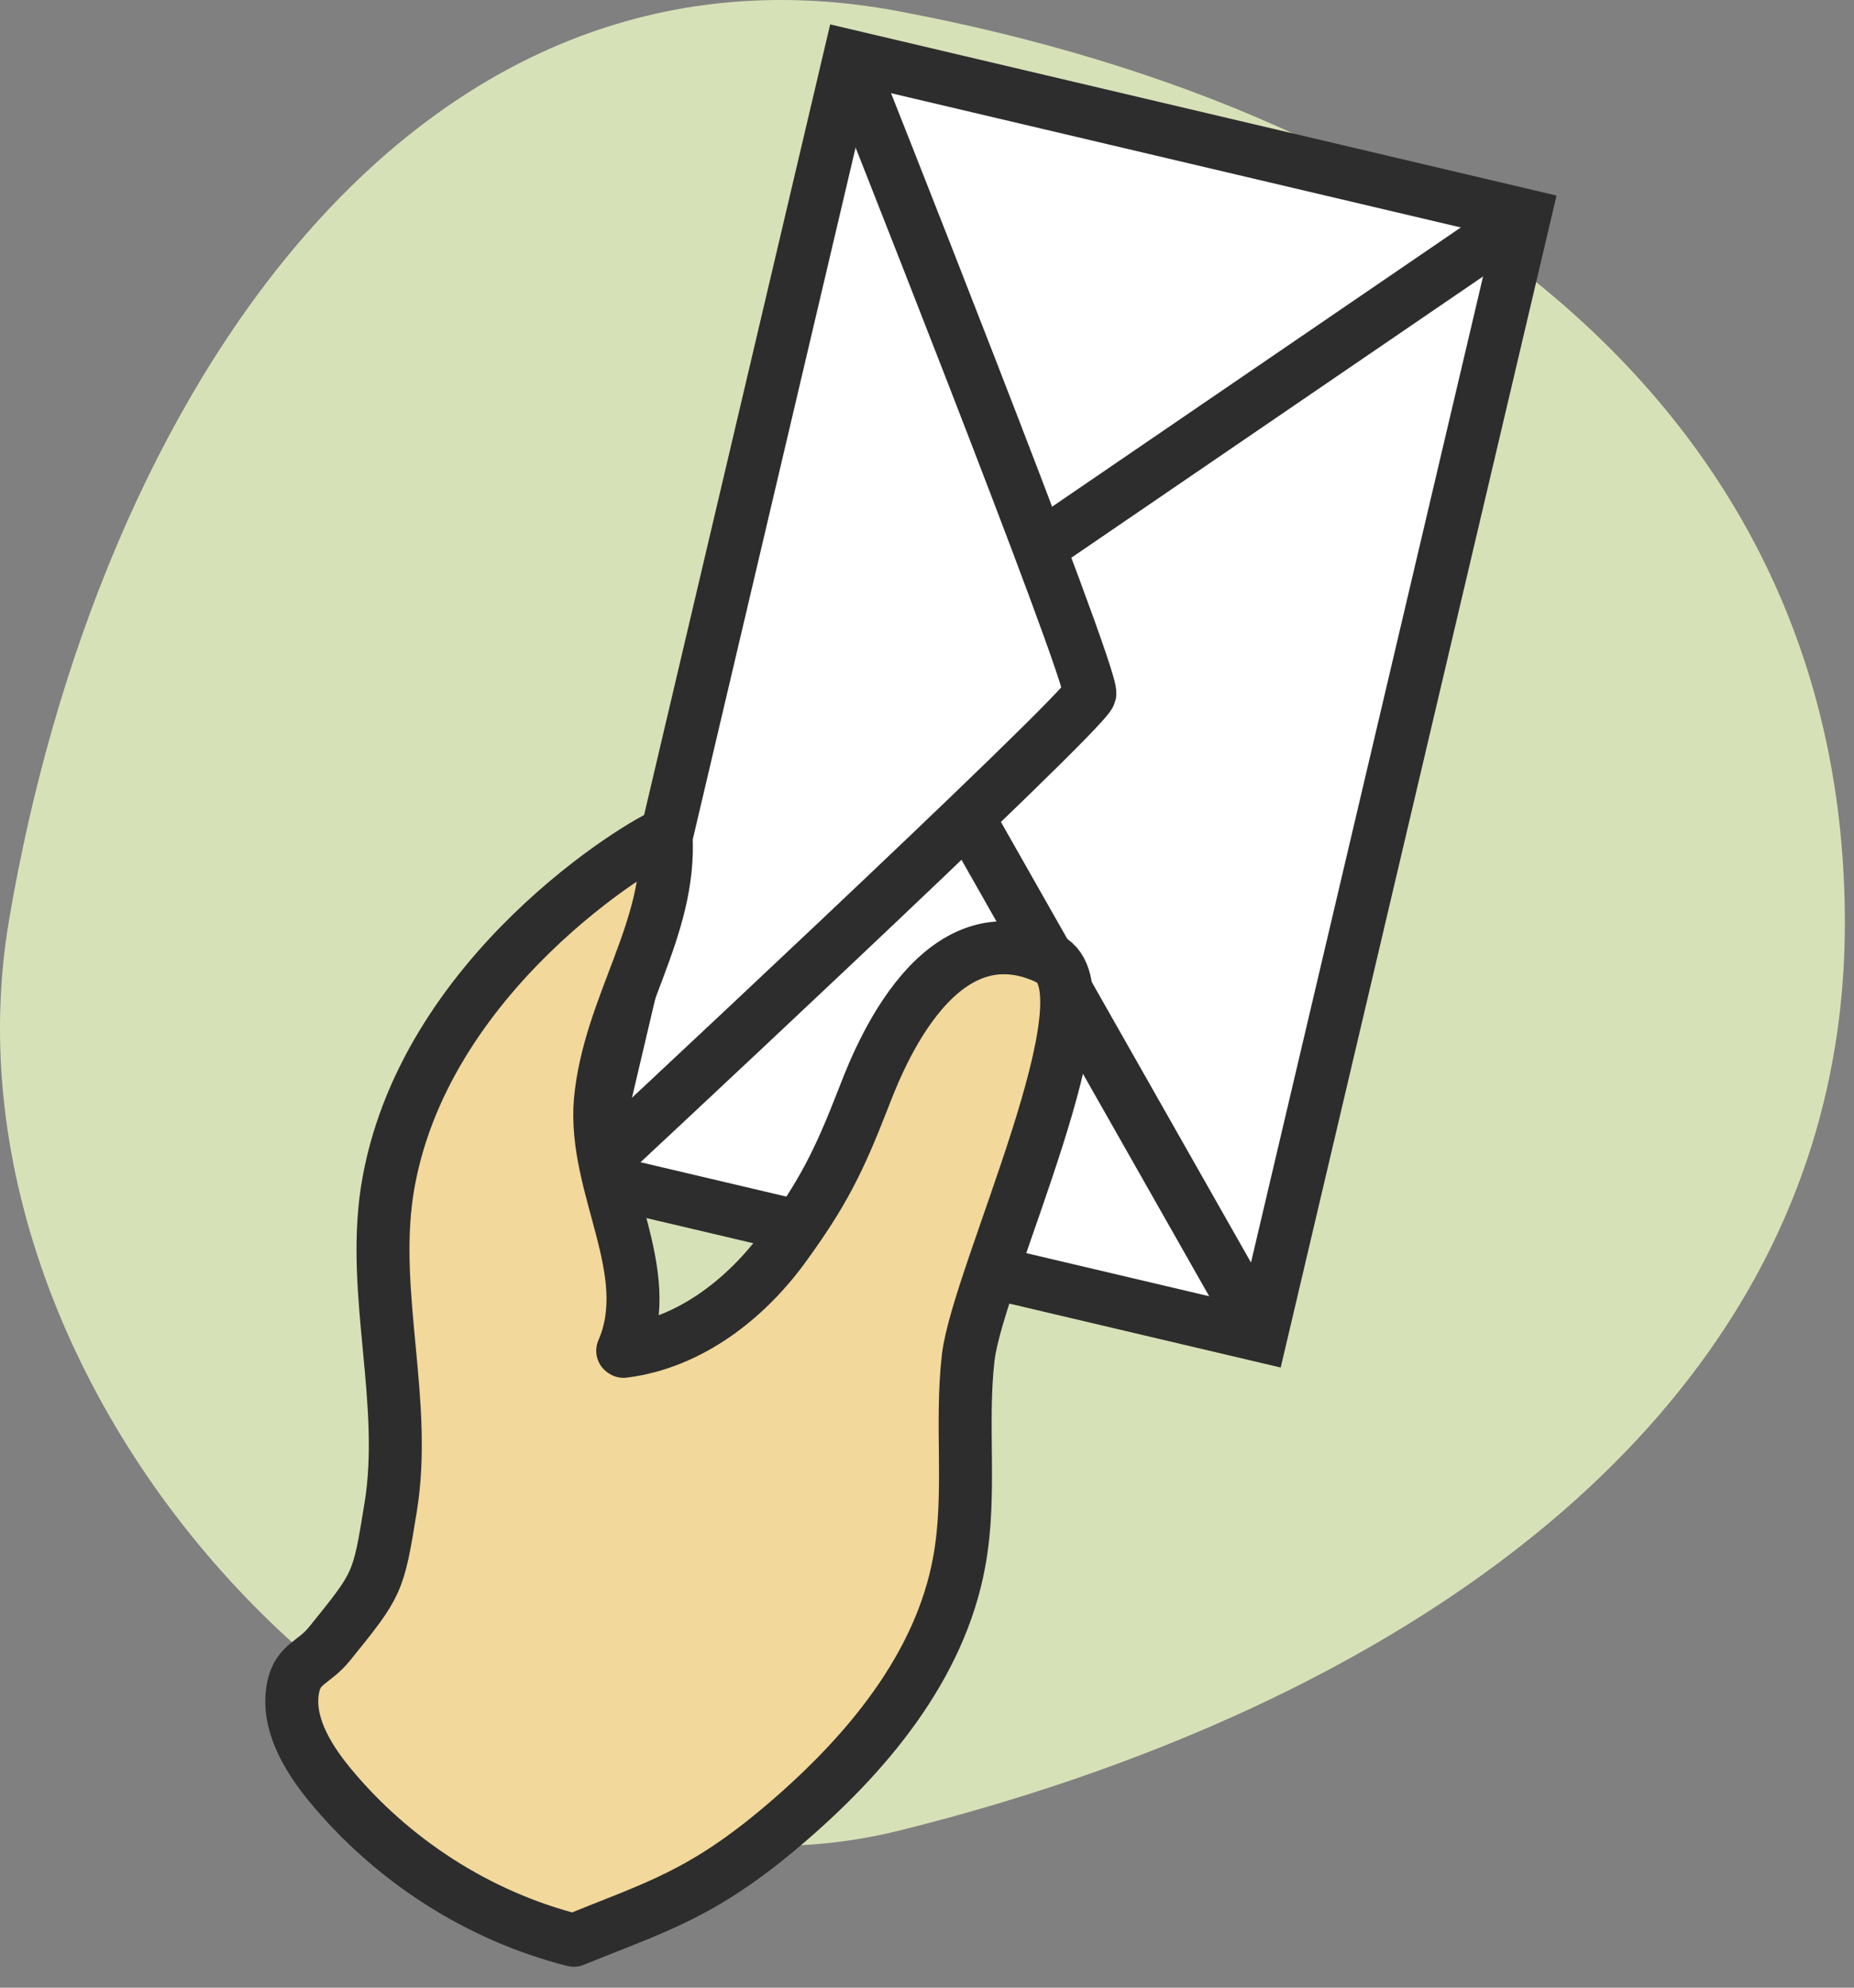
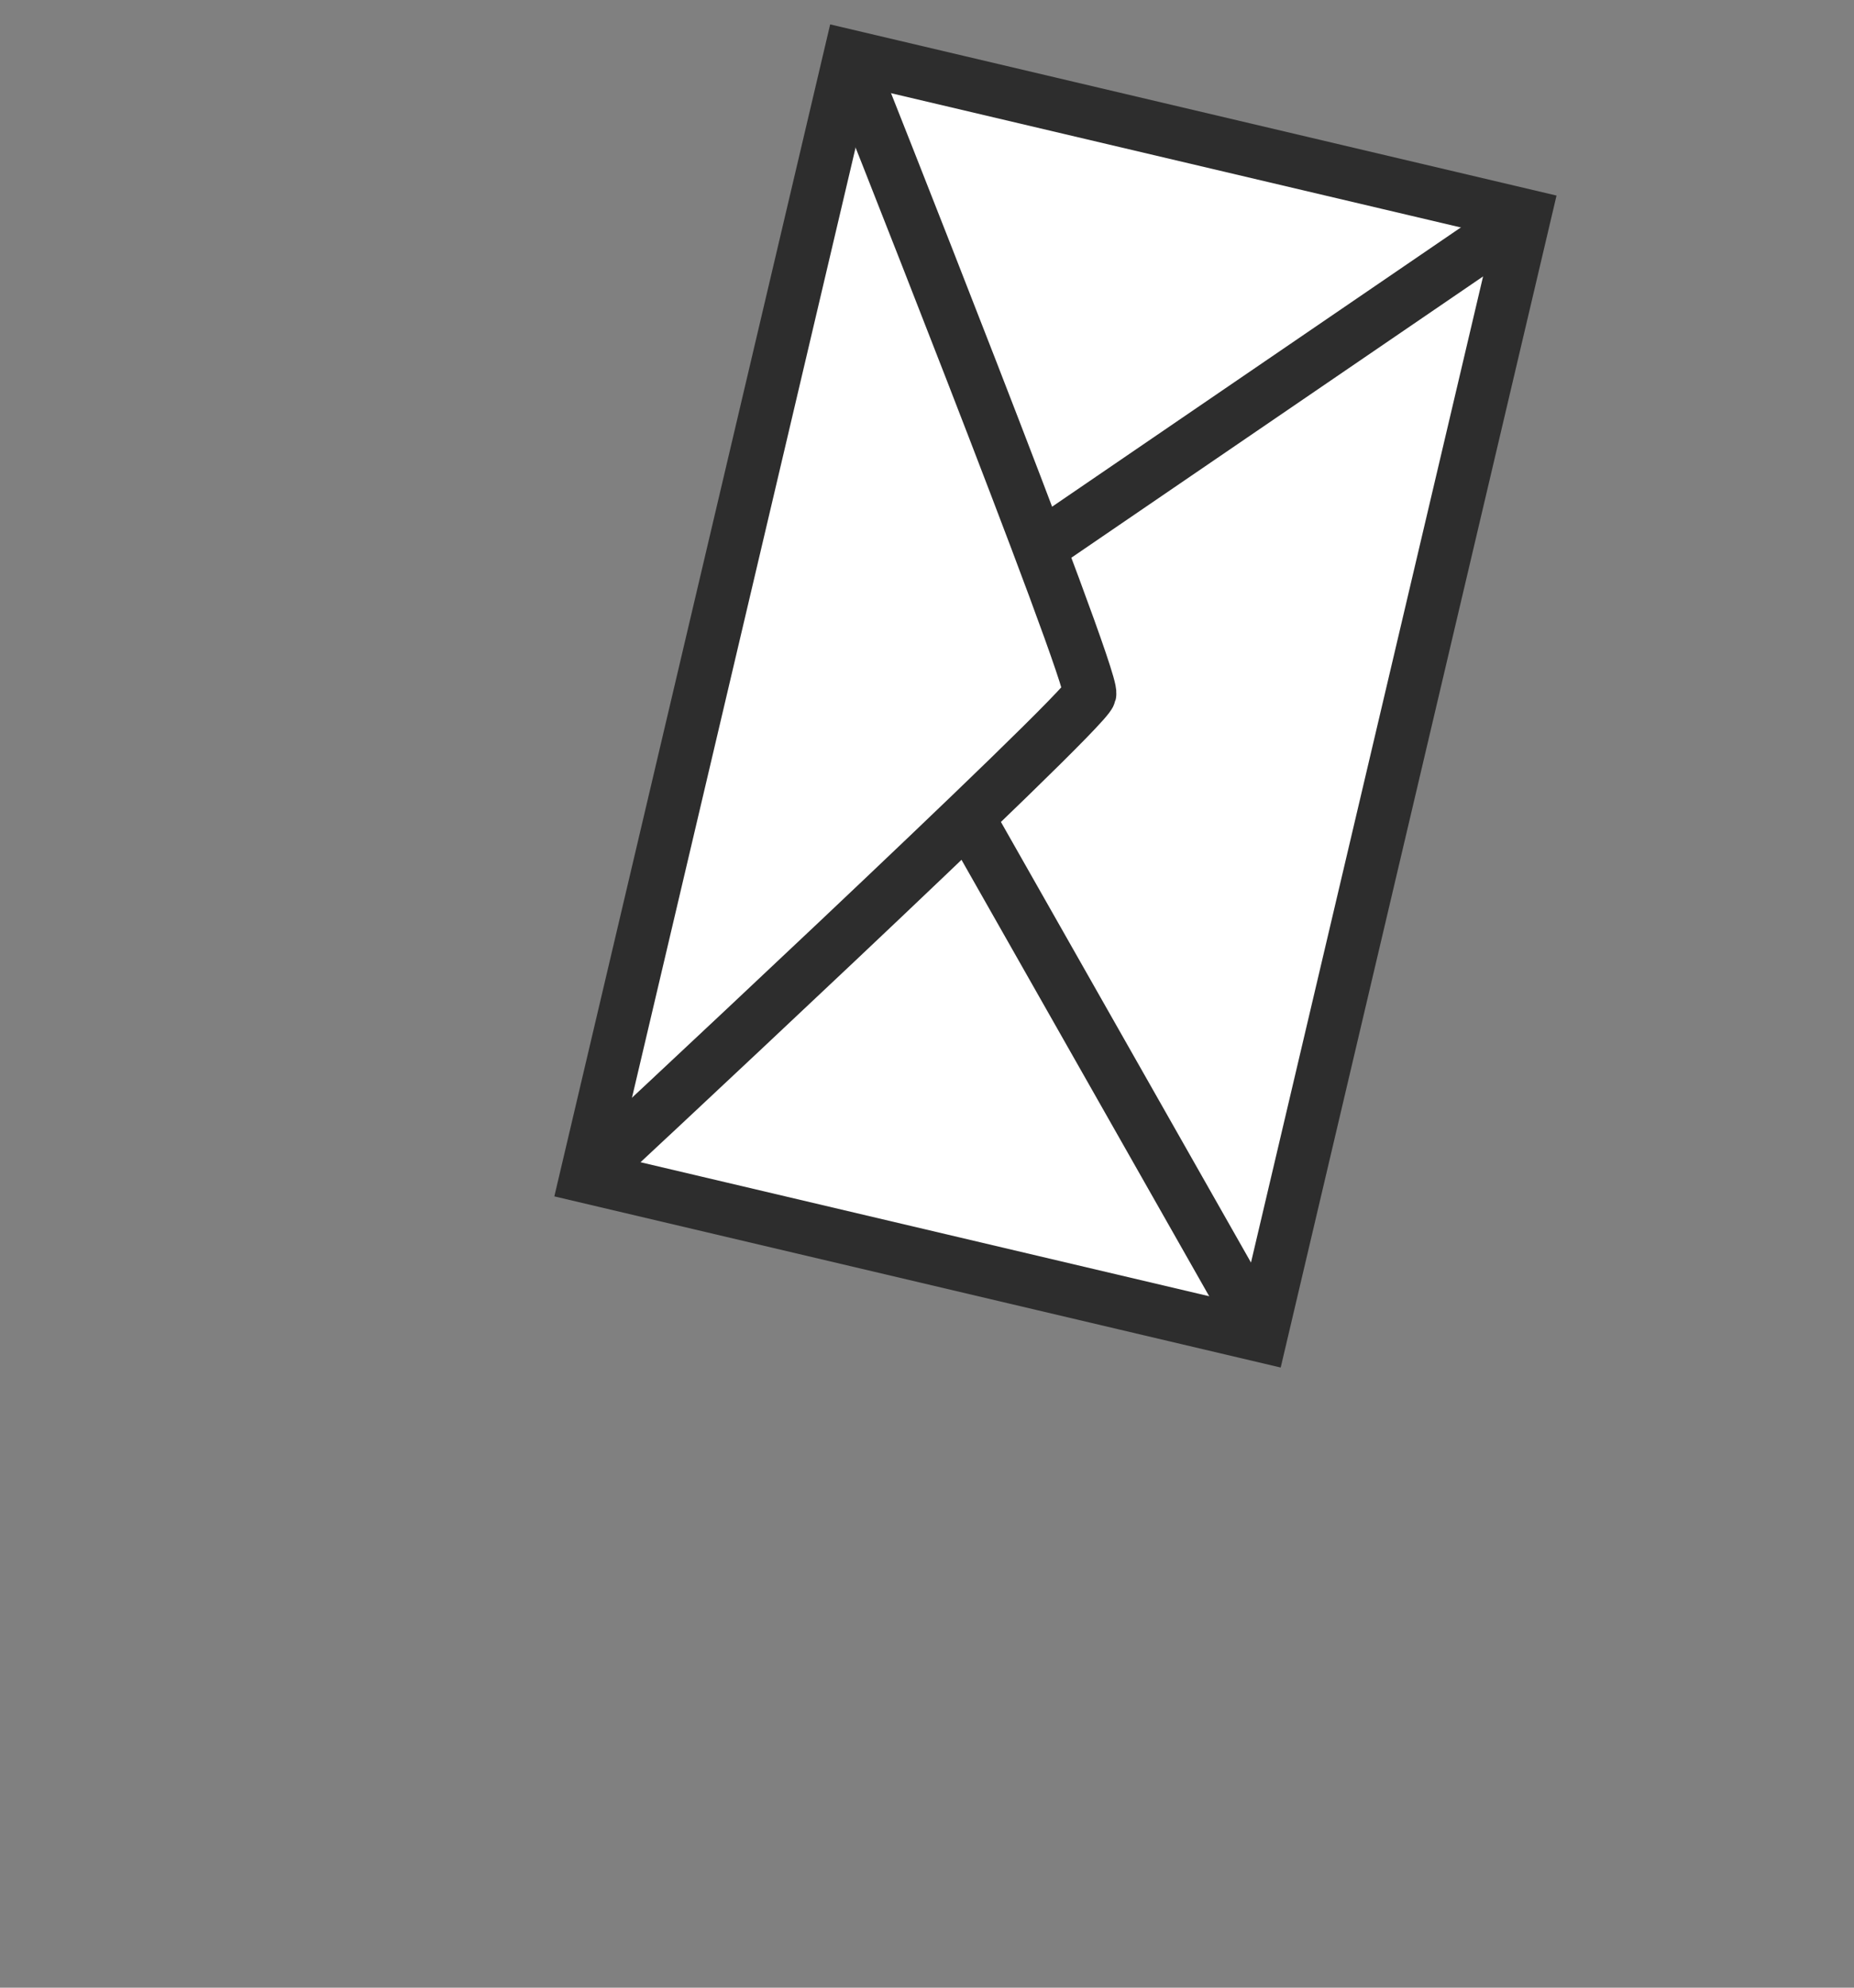
<svg xmlns="http://www.w3.org/2000/svg" width="140" height="150" fill="none">
  <rect width="100%" height="100%" fill="#808080" stroke="none" />
-   <path fill="#D7E1B8" d="M67.916 138.142c36.079-8.959 71.394-30.496 71.394-68.491S109.185 8.639 67.916.86C31.406-6.04 7.412 29.656.674 69.49c-6.307 37.356 32.828 77.191 67.242 68.652" />
  <path fill="#fff" stroke="#2D2D2D" stroke-miterlimit="3.994" stroke-width="4" d="m44.265 88.796 19.911-84.55 50.956 12-19.912 84.55z" />
  <path stroke="#2D2D2D" stroke-width="4" d="M44.266 88.797s37.708-35.063 38.03-36.432c.323-1.37-18.134-47.788-18.134-47.788M73.067 61.65l22.186 39.066M78.527 41.287l36.384-24.842" />
-   <path fill="#F2D89B" stroke="#2D2D2D" stroke-linejoin="round" stroke-miterlimit="10" stroke-width="4" d="M47.086 101.978c4.946-.62 9.217-3.905 12.142-7.93 2.926-4.026 4.1-6.382 5.919-11.036.774-1.948 5.322-14.853 14.047-10.658 4.993 2.395-5.347 23.88-6.08 30.085-.592 5.096.25 10.319-.674 15.377-1.437 7.977-7.046 14.625-13.22 19.882-6.175 5.256-9.64 6.188-15.894 8.723-7.194-1.82-13.763-6.041-18.508-11.838-1.683-2.073-3.207-4.666-2.679-7.263.372-1.808 1.578-1.808 2.772-3.305 3.635-4.5 3.651-4.485 4.586-10.248 1.293-7.892-1.458-16.004-.269-23.873 2.558-16.426 19.494-26.456 21.063-26.952.45 7.197-4.279 12.903-4.958 20.124-.553 6.546 4.301 12.86 1.69 18.871z" />
+   <path fill="#F2D89B" stroke="#2D2D2D" stroke-linejoin="round" stroke-miterlimit="10" stroke-width="4" d="M47.086 101.978z" />
</svg>